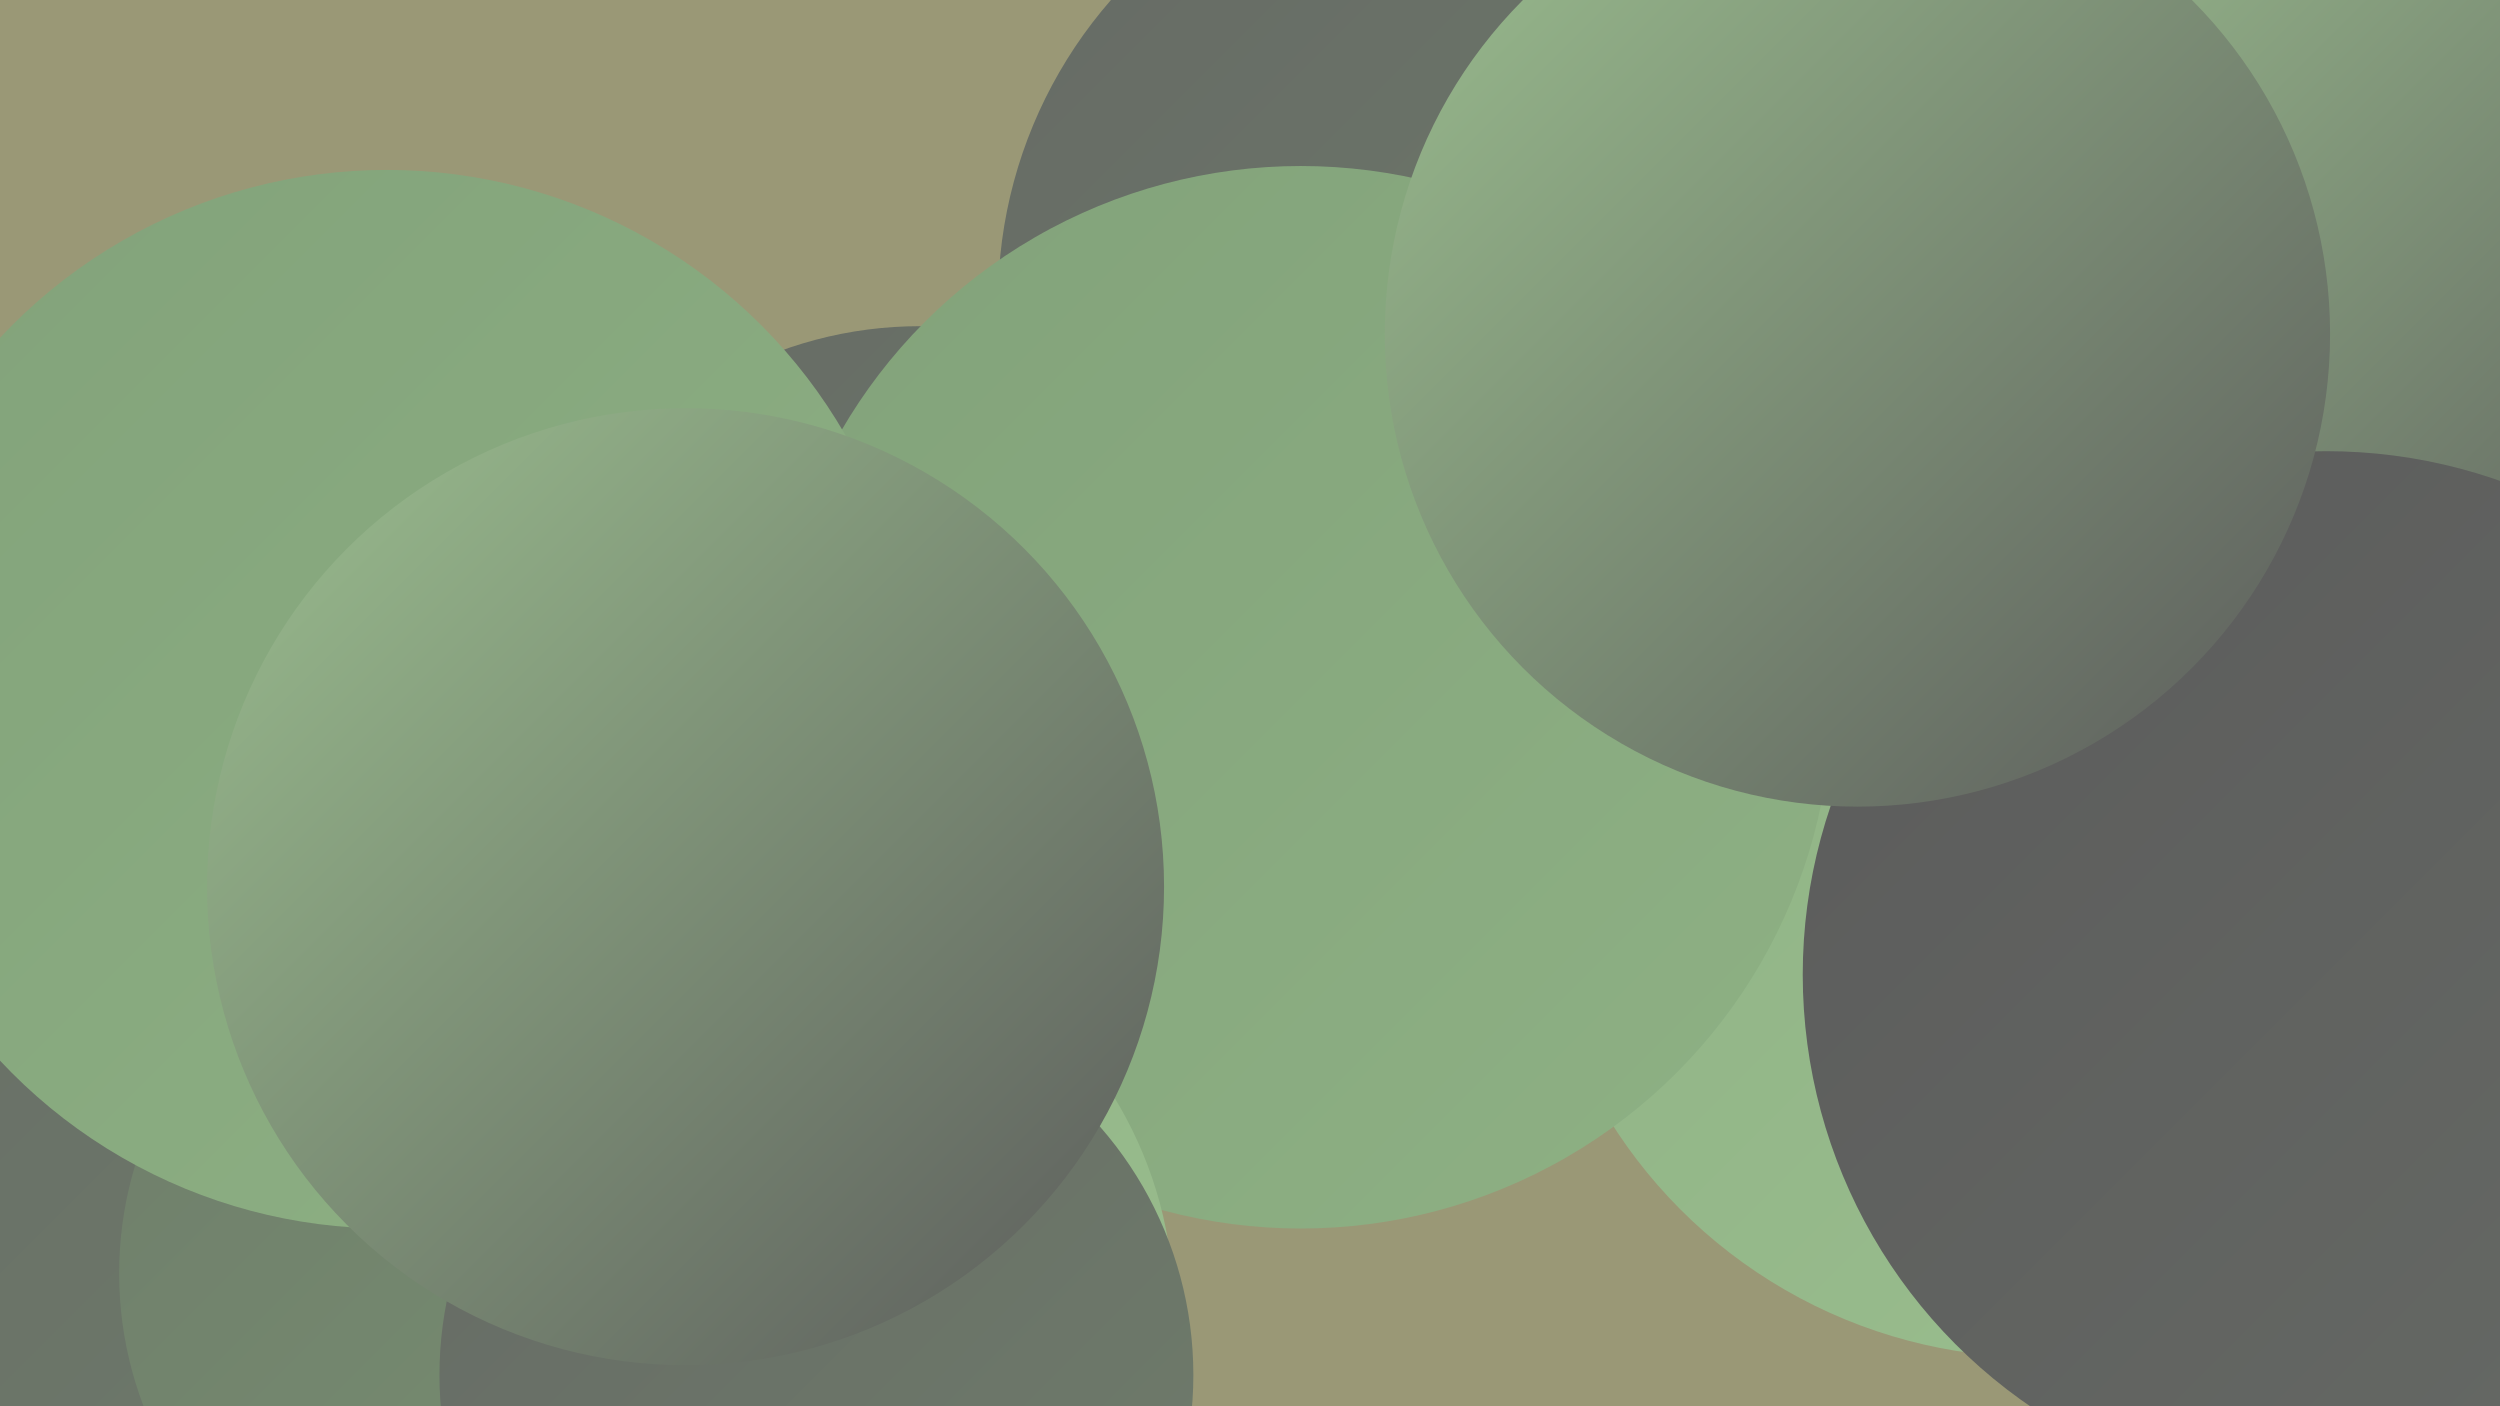
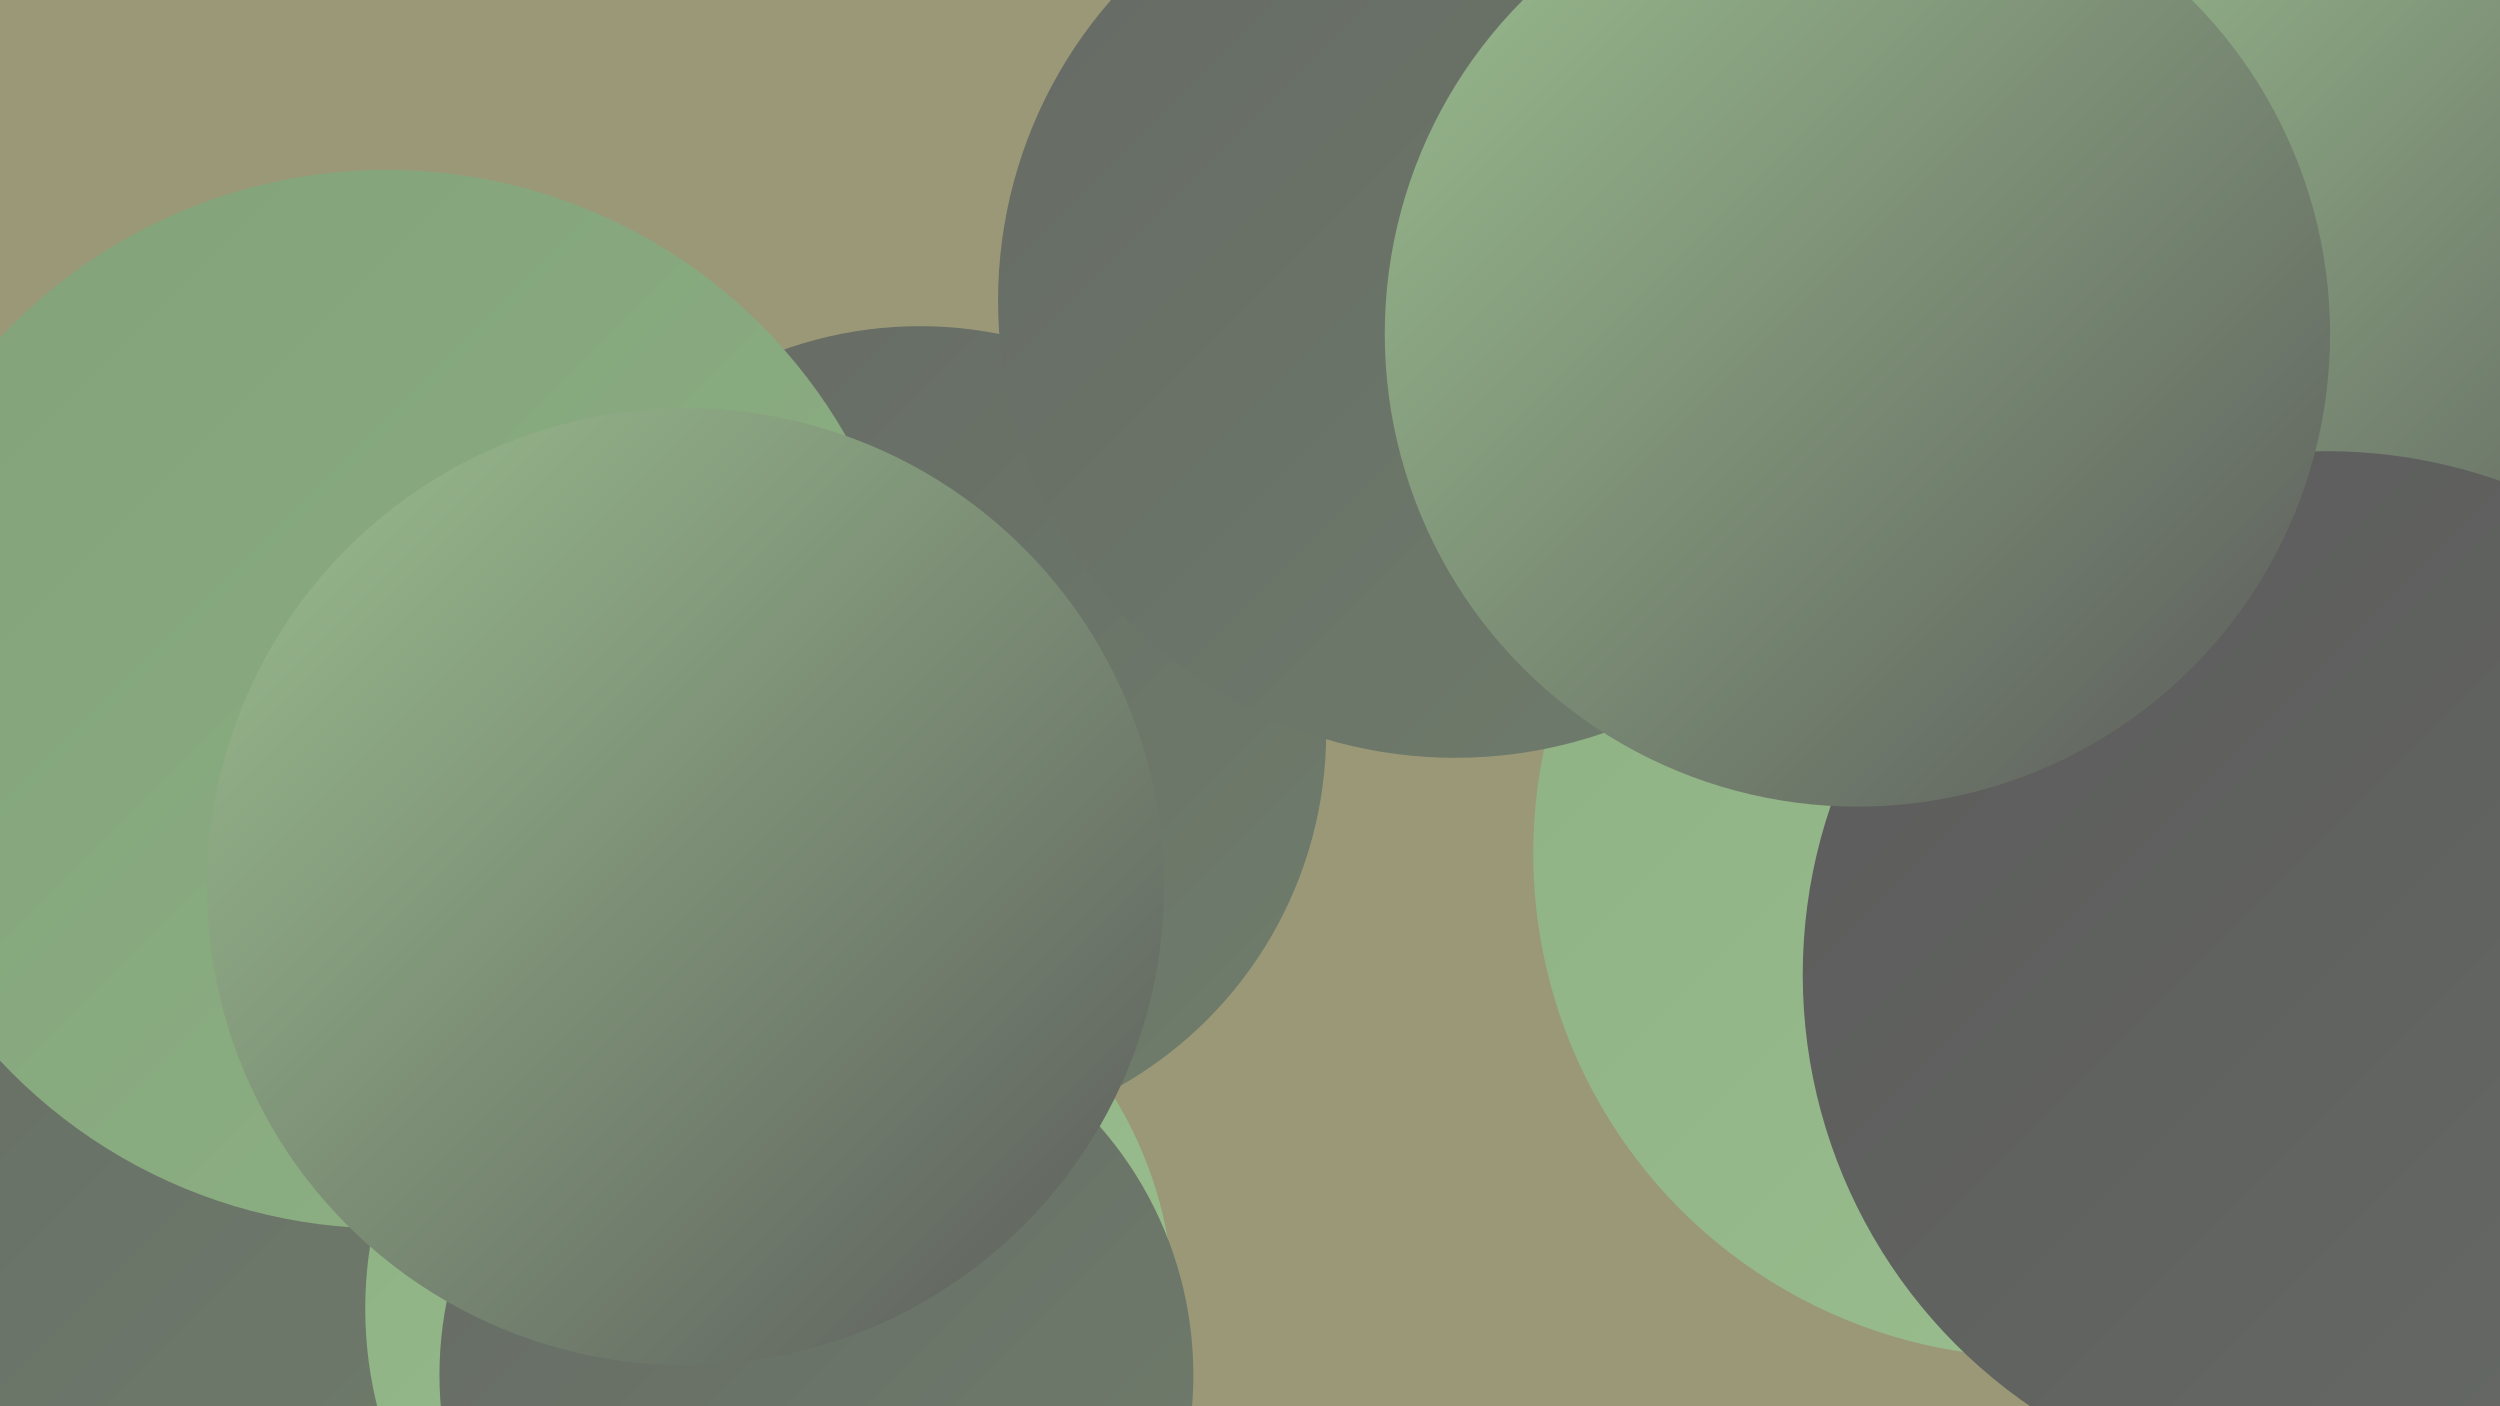
<svg xmlns="http://www.w3.org/2000/svg" width="1280" height="720">
  <defs>
    <linearGradient id="grad0" x1="0%" y1="0%" x2="100%" y2="100%">
      <stop offset="0%" style="stop-color:#5b5b5b;stop-opacity:1" />
      <stop offset="100%" style="stop-color:#666a65;stop-opacity:1" />
    </linearGradient>
    <linearGradient id="grad1" x1="0%" y1="0%" x2="100%" y2="100%">
      <stop offset="0%" style="stop-color:#666a65;stop-opacity:1" />
      <stop offset="100%" style="stop-color:#6f7d6b;stop-opacity:1" />
    </linearGradient>
    <linearGradient id="grad2" x1="0%" y1="0%" x2="100%" y2="100%">
      <stop offset="0%" style="stop-color:#6f7d6b;stop-opacity:1" />
      <stop offset="100%" style="stop-color:#789171;stop-opacity:1" />
    </linearGradient>
    <linearGradient id="grad3" x1="0%" y1="0%" x2="100%" y2="100%">
      <stop offset="0%" style="stop-color:#789171;stop-opacity:1" />
      <stop offset="100%" style="stop-color:#82a27a;stop-opacity:1" />
    </linearGradient>
    <linearGradient id="grad4" x1="0%" y1="0%" x2="100%" y2="100%">
      <stop offset="0%" style="stop-color:#82a27a;stop-opacity:1" />
      <stop offset="100%" style="stop-color:#8eb184;stop-opacity:1" />
    </linearGradient>
    <linearGradient id="grad5" x1="0%" y1="0%" x2="100%" y2="100%">
      <stop offset="0%" style="stop-color:#8eb184;stop-opacity:1" />
      <stop offset="100%" style="stop-color:#9bbf8f;stop-opacity:1" />
    </linearGradient>
    <linearGradient id="grad6" x1="0%" y1="0%" x2="100%" y2="100%">
      <stop offset="0%" style="stop-color:#9bbf8f;stop-opacity:1" />
      <stop offset="100%" style="stop-color:#5b5b5b;stop-opacity:1" />
    </linearGradient>
  </defs>
  <rect width="1280" height="720" fill="#9a9876" />
  <circle cx="471" cy="375" r="208" fill="url(#grad1)" />
  <circle cx="14" cy="601" r="220" fill="url(#grad3)" />
  <circle cx="1043" cy="437" r="258" fill="url(#grad5)" />
  <circle cx="83" cy="437" r="258" fill="url(#grad3)" />
  <circle cx="897" cy="165" r="206" fill="url(#grad0)" />
  <circle cx="745" cy="154" r="234" fill="url(#grad1)" />
  <circle cx="1230" cy="249" r="247" fill="url(#grad2)" />
  <circle cx="1233" cy="275" r="279" fill="url(#grad5)" />
  <circle cx="215" cy="611" r="236" fill="url(#grad1)" />
  <circle cx="164" cy="403" r="230" fill="url(#grad6)" />
  <circle cx="1264" cy="91" r="219" fill="url(#grad6)" />
  <circle cx="123" cy="529" r="277" fill="url(#grad1)" />
-   <circle cx="666" cy="357" r="272" fill="url(#grad4)" />
  <circle cx="394" cy="670" r="207" fill="url(#grad5)" />
  <circle cx="1191" cy="499" r="268" fill="url(#grad0)" />
  <circle cx="951" cy="171" r="242" fill="url(#grad6)" />
-   <circle cx="252" cy="652" r="191" fill="url(#grad2)" />
  <circle cx="198" cy="358" r="271" fill="url(#grad4)" />
  <circle cx="418" cy="704" r="193" fill="url(#grad1)" />
  <circle cx="351" cy="454" r="245" fill="url(#grad6)" />
</svg>